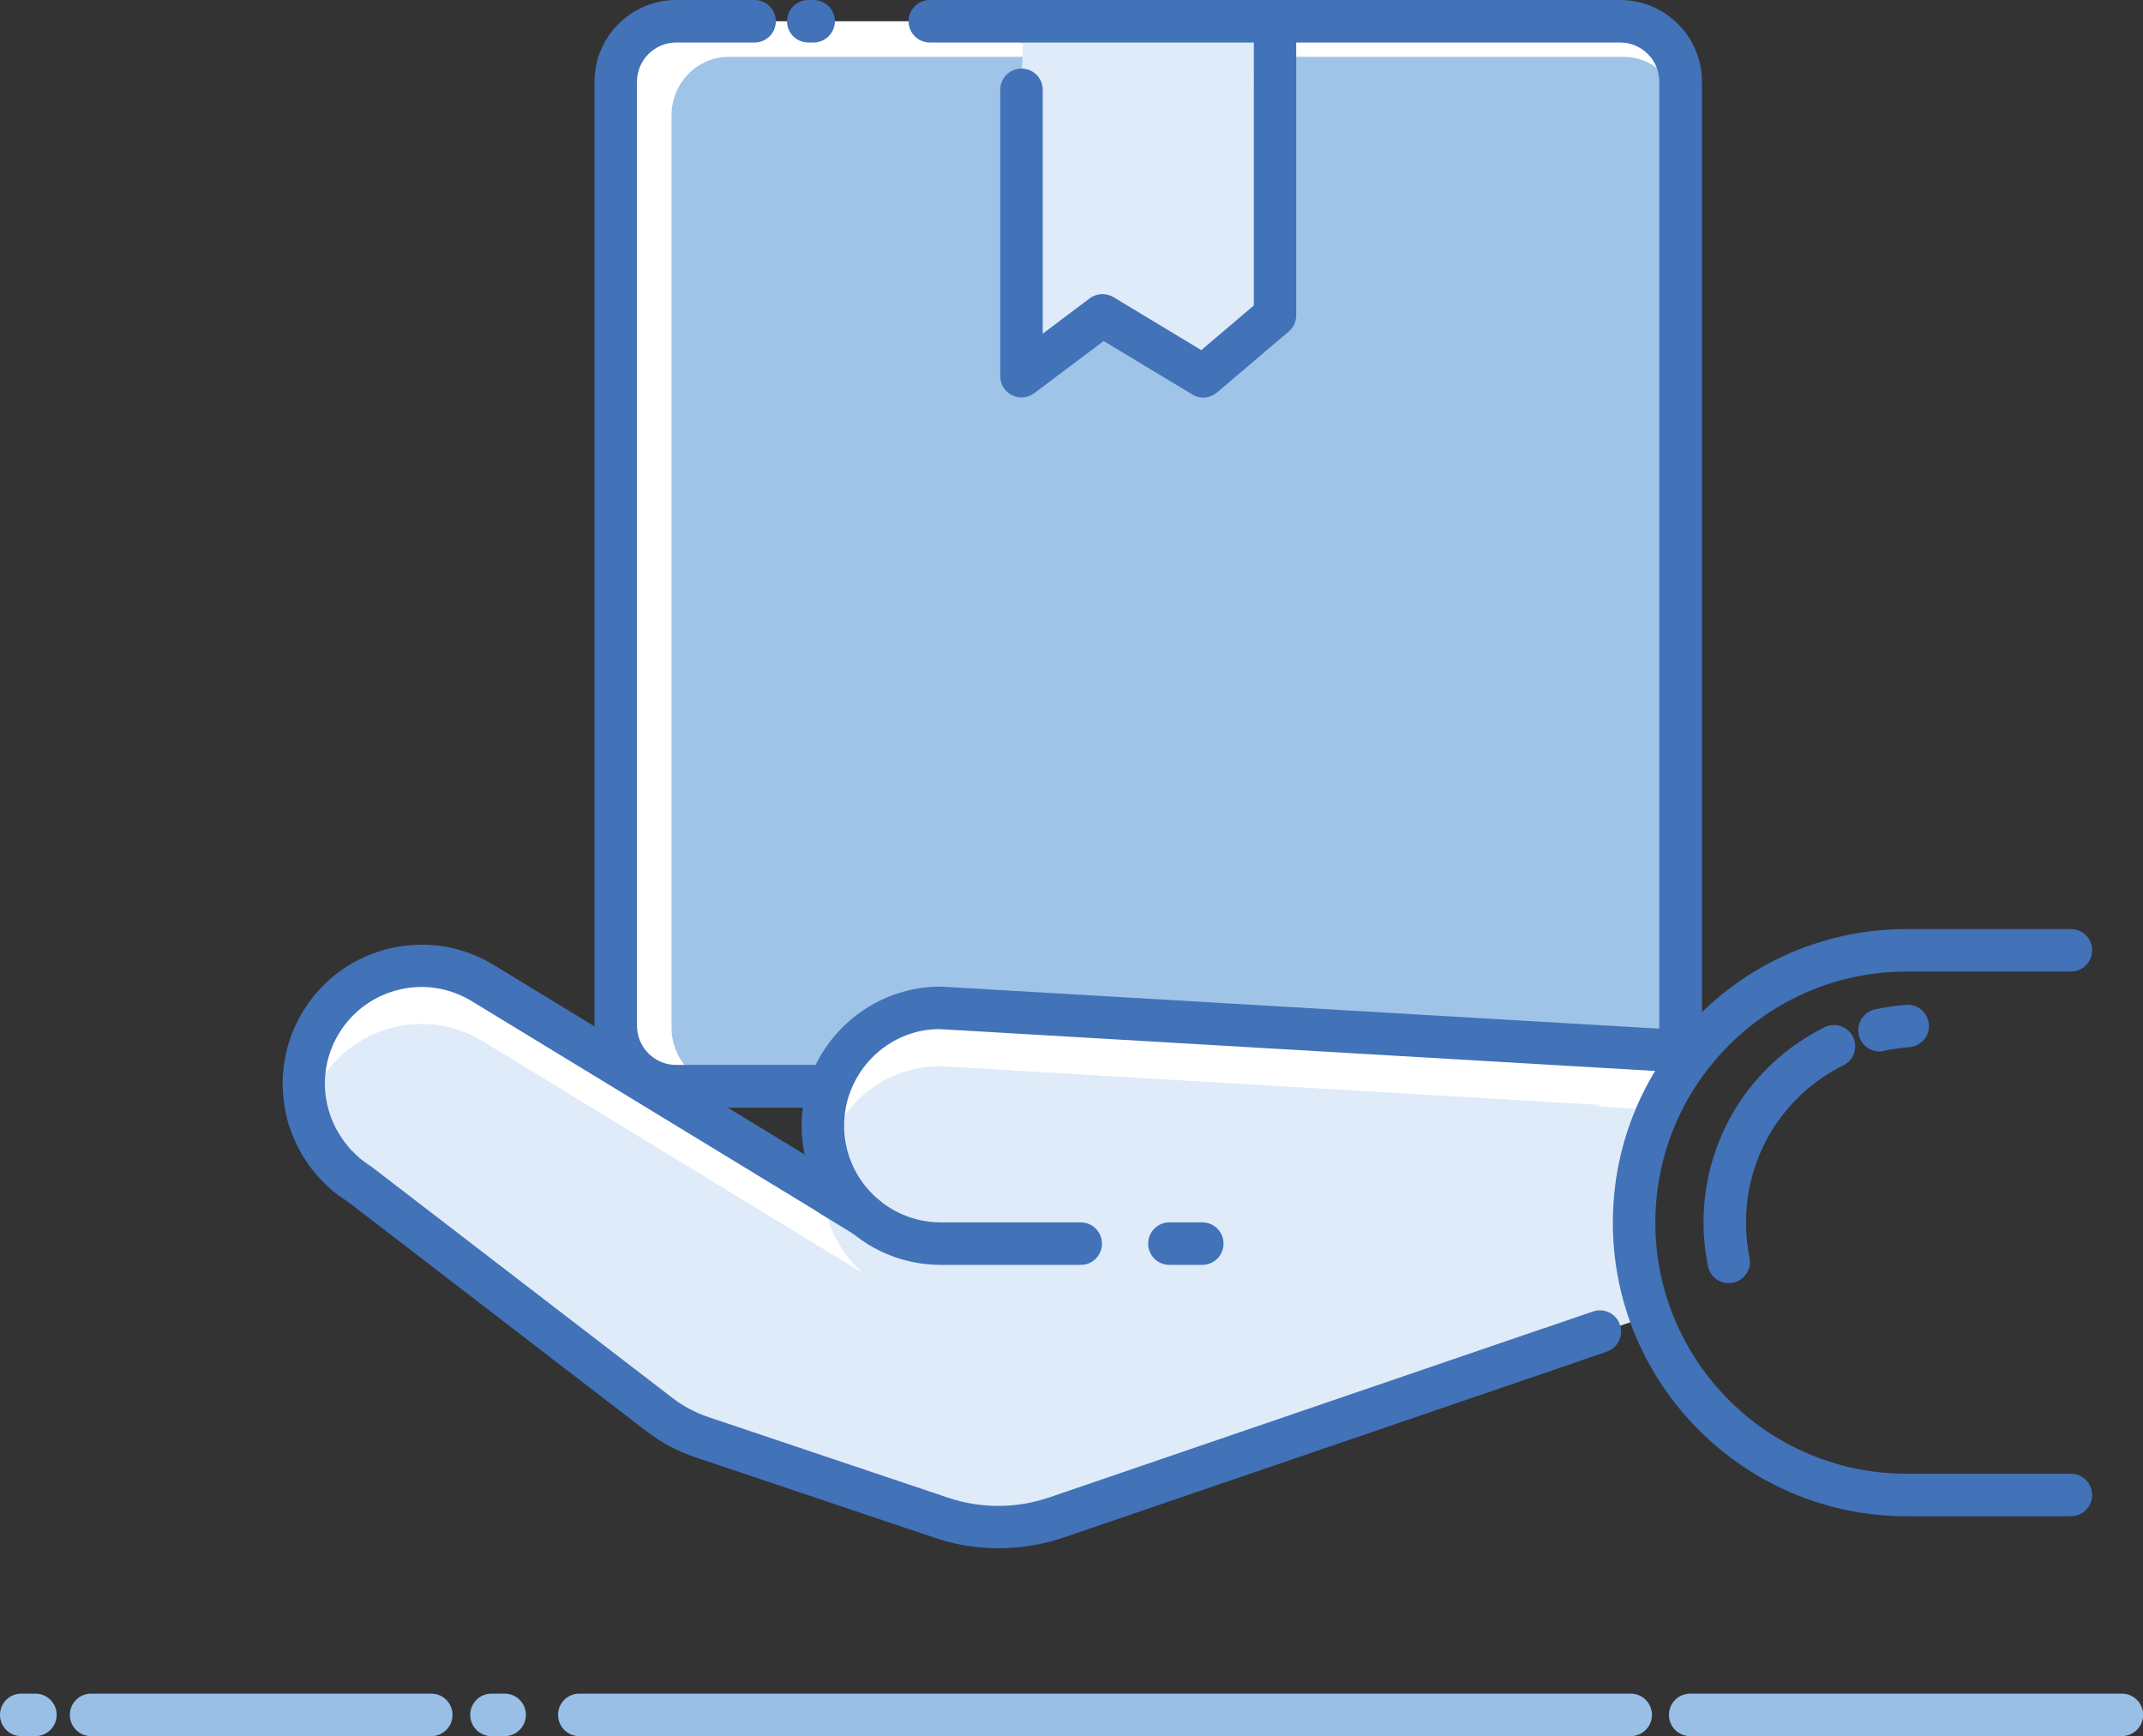
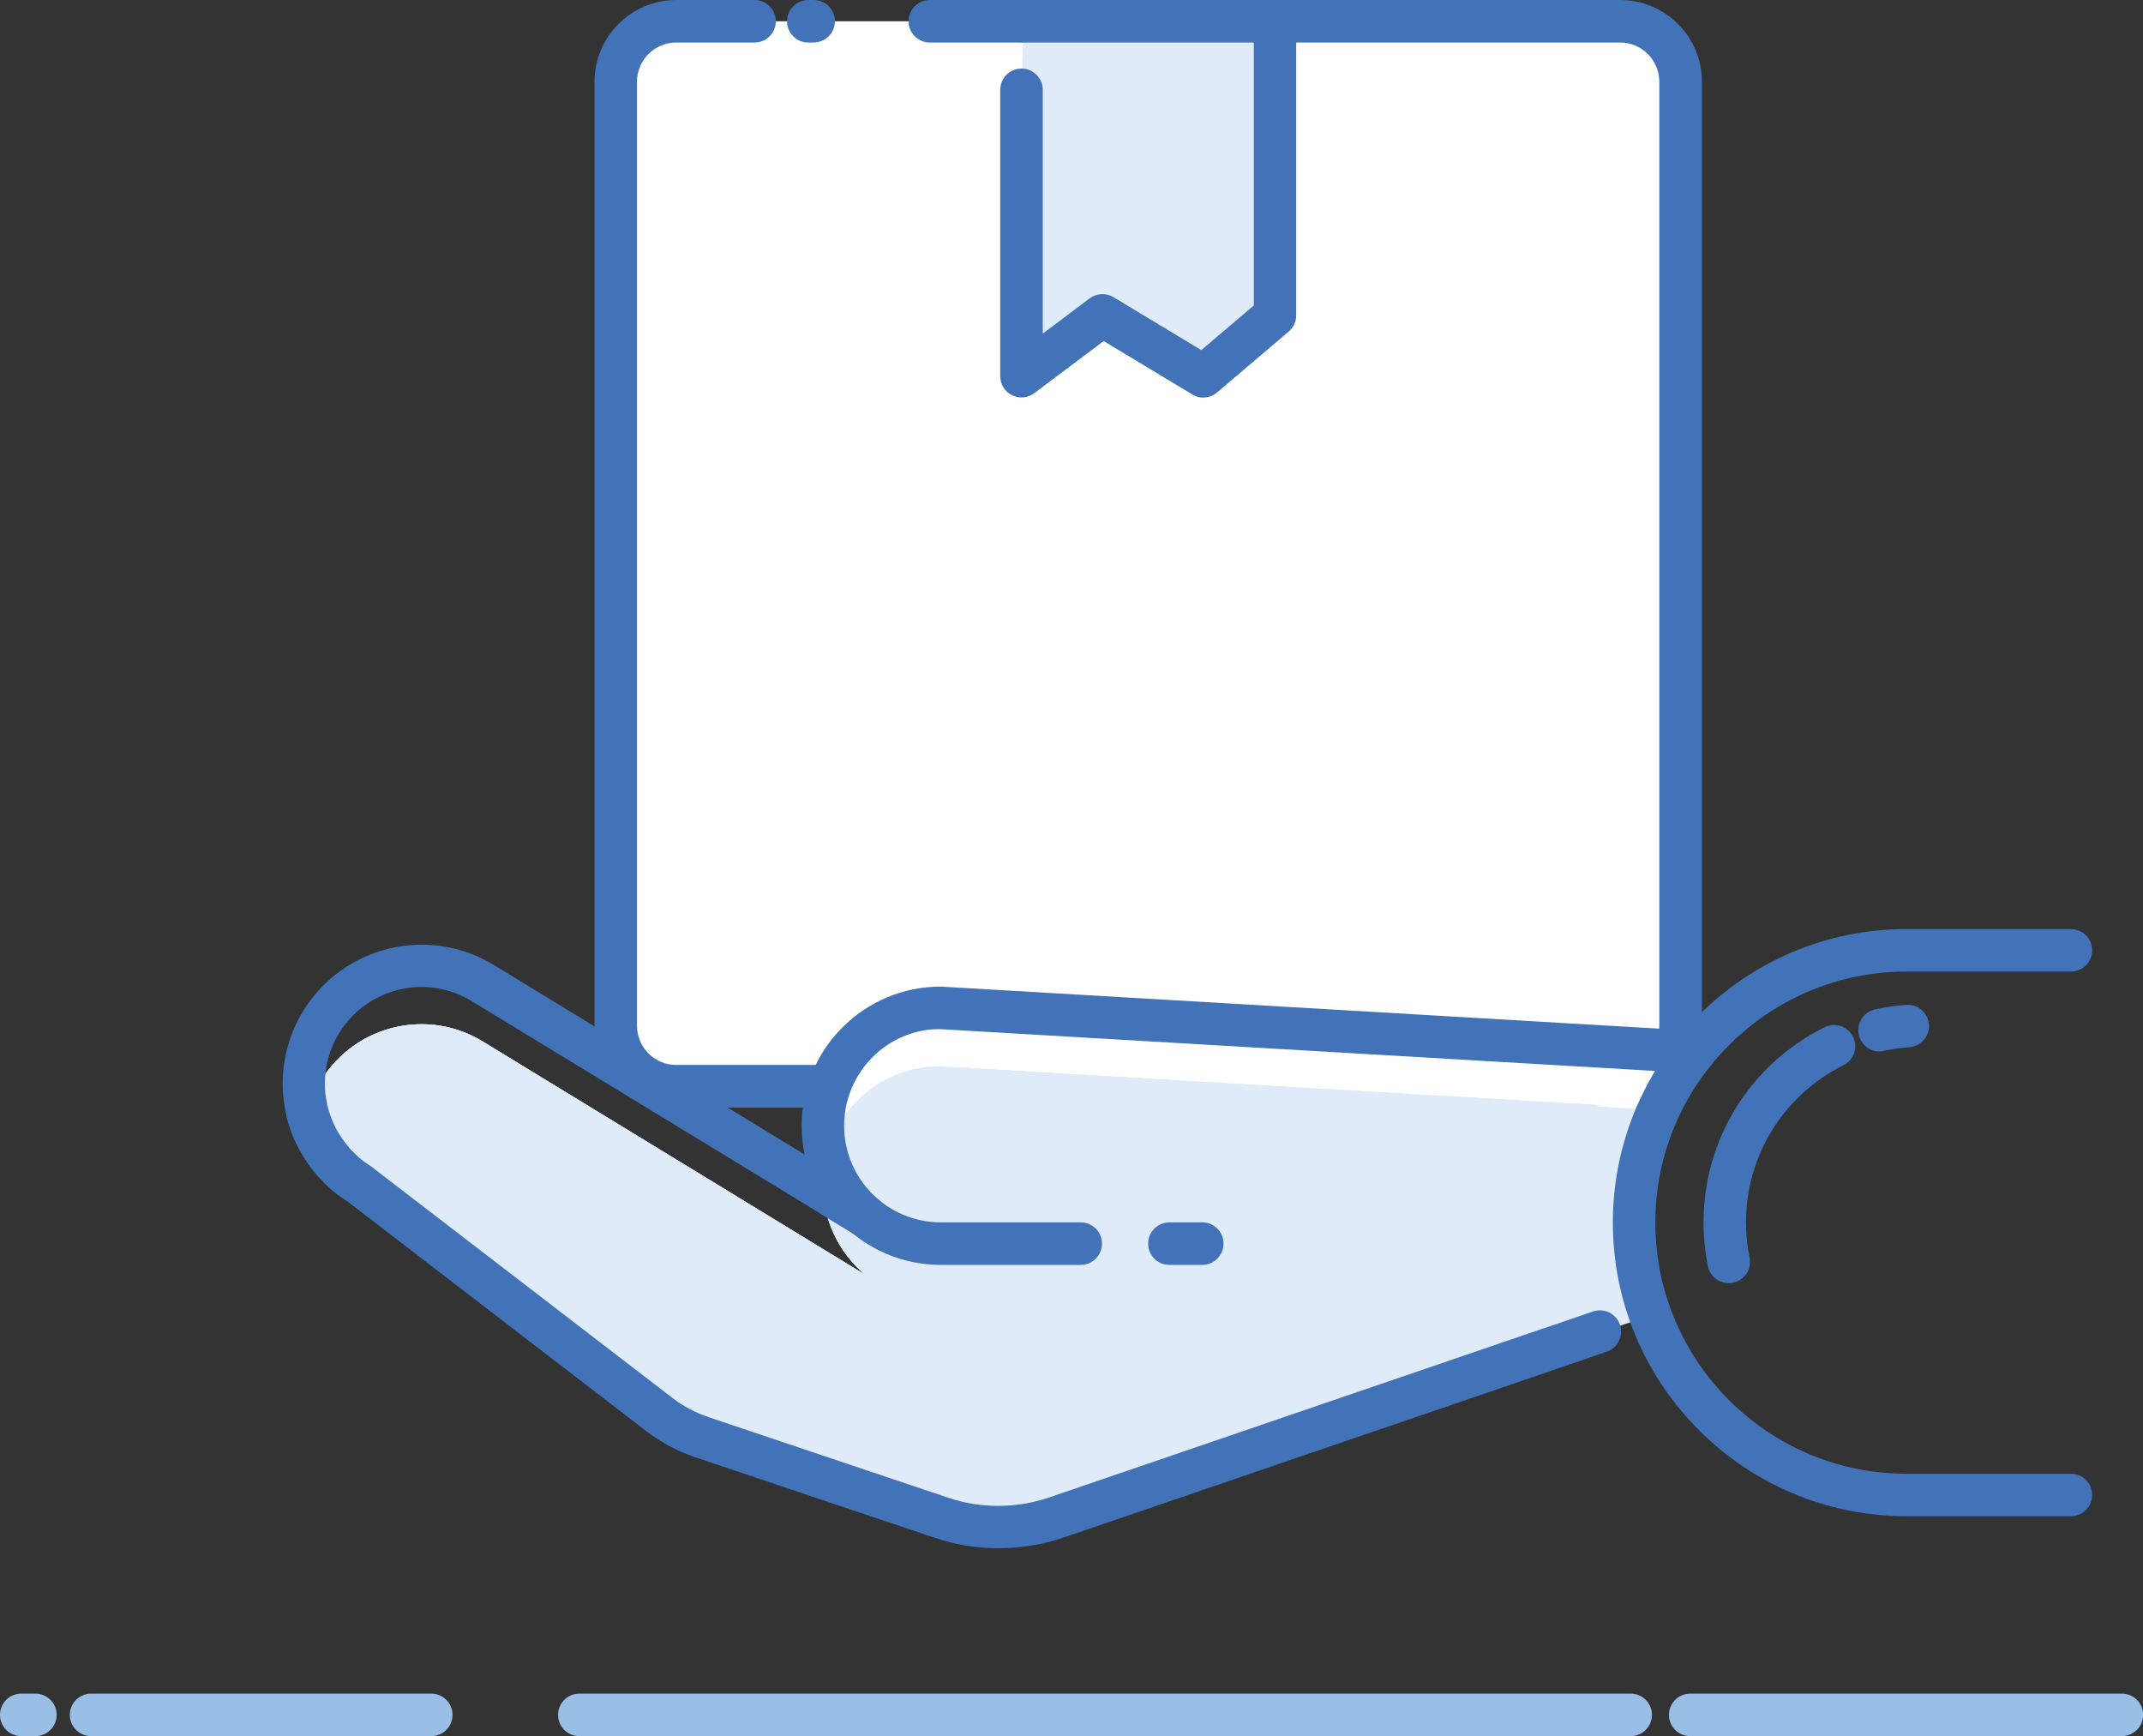
<svg xmlns="http://www.w3.org/2000/svg" version="1.1" id="Layer_1" x="0px" y="0px" viewBox="0 0 151.26 122.53" style="enable-background:new 0 0 151.26 122.53;" xml:space="preserve">
  <rect x="0" y="0" width="151.26" height="122.53" fill="#333333" stroke="none" />
  <style type="text/css">
	.st0{fill:#FFFFFF;}
	.st1{fill:#9FC4E8;}
	.st2{fill:#4272B8;}
	.st3{fill:#DFEBF8;}
	.st4{fill:#99BFE6;}
</style>
  <g id="Package_Received">
    <g>
      <g>
        <path class="st0" d="M118.62,5.77v66.62c0,2.36-1.91,4.27-4.27,4.27H47.73c-2.36,0-4.27-1.91-4.27-4.27V5.77     c0-2.36,1.91-4.27,4.27-4.27h66.62C116.71,1.5,118.62,3.41,118.62,5.77z" />
      </g>
      <g>
-         <path class="st1" d="M118.62,8.14v64.4c0,2.28-1.81,4.13-4.05,4.13H51.45c-2.24,0-4.05-1.85-4.05-4.13V8.14     c0-2.28,1.81-4.13,4.05-4.13h63.13C116.81,4.01,118.62,5.85,118.62,8.14z" />
-       </g>
+         </g>
      <g>
        <path class="st2" d="M114.35,78.17H47.73c-3.18,0-5.77-2.59-5.77-5.77V5.77c0-3.18,2.59-5.77,5.77-5.77h5.53     c0.83,0,1.5,0.67,1.5,1.5S54.09,3,53.26,3h-5.53c-1.53,0-2.77,1.24-2.77,2.77v66.62c0,1.53,1.24,2.77,2.77,2.77h66.62     c1.53,0,2.77-1.24,2.77-2.77V5.77c0-1.53-1.24-2.77-2.77-2.77H65.63c-0.83,0-1.5-0.67-1.5-1.5S64.8,0,65.63,0h48.73     c3.18,0,5.77,2.59,5.77,5.77v66.62C120.12,75.57,117.53,78.17,114.35,78.17z" />
      </g>
      <g>
        <path class="st2" d="M57.42,3h-0.37c-0.83,0-1.5-0.67-1.5-1.5S56.23,0,57.06,0h0.37c0.83,0,1.5,0.67,1.5,1.5S58.25,3,57.42,3z" />
      </g>
      <g>
        <polyline class="st3" points="72.26,1.5 89.99,1.5 89.99,22.26 84.93,26.55 77.81,22.26 72.09,26.55 72.09,6.34    " />
        <path class="st2" d="M84.93,28.06c-0.27,0-0.53-0.07-0.77-0.22l-6.26-3.77L73,27.75c-0.45,0.34-1.06,0.4-1.57,0.14     c-0.51-0.25-0.83-0.77-0.83-1.34V6.34c0-0.83,0.67-1.5,1.5-1.5s1.5,0.67,1.5,1.5v17.21l3.31-2.49c0.49-0.37,1.15-0.4,1.68-0.09     l6.2,3.74l3.71-3.15V3H72.26c-0.83,0-1.5-0.67-1.5-1.5S71.43,0,72.26,0h17.73c0.83,0,1.5,0.67,1.5,1.5v20.76     c0,0.44-0.19,0.86-0.53,1.14l-5.06,4.3C85.62,27.93,85.28,28.06,84.93,28.06z" />
      </g>
    </g>
    <g>
      <path class="st0" d="M115.4,87.77h-49c-4.59,0-8.32-3.72-8.32-8.32l0,0c0-4.6,3.73-8.32,8.32-8.32l53.19,3.11" />
    </g>
    <g>
-       <path class="st0" d="M116.46,92.77l-3.52,1.2l-1.76,0.6l-1.76,0.61h-0.01l-1.76,0.6L74.54,107.1c-2.61,0.9-5.45,0.9-8.07,0.02    l-16.91-5.69c-1.08-0.36-2.09-0.9-3-1.59L25.38,83.56c-0.16-0.1-0.31-0.2-0.46-0.31c-0.12-0.08-0.24-0.17-0.35-0.26    c-0.12-0.08-0.22-0.17-0.33-0.28c-0.12-0.1-0.23-0.21-0.33-0.31c-0.12-0.11-0.22-0.21-0.32-0.33c-0.06-0.06-0.11-0.12-0.15-0.17    c-0.16-0.17-0.3-0.35-0.43-0.53c-0.07-0.11-0.15-0.21-0.22-0.33c-0.06-0.09-0.11-0.18-0.17-0.27c-0.33-0.54-0.59-1.13-0.78-1.73    c-0.06-0.16-0.11-0.33-0.15-0.49v-0.01c-0.03-0.14-0.07-0.27-0.09-0.41c0,0,0,0,0-0.01c-0.11-0.54-0.16-1.08-0.16-1.63    c0-1.5,0.4-3.01,1.25-4.37c2.42-3.91,7.55-5.12,11.45-2.69L58.1,84.03l0.1,0.06l0.21,0.13h0.01l0.38,0.23v0.01l2.28,1.39    l19.03,2.38l3.75,0.47L116.46,92.77z" />
-     </g>
+       </g>
    <g>
      <path class="st3" d="M81.99,90.1l30.96,3.87l-1.76,0.6l-1.76,0.61h-0.01l-1.76,0.6L74.54,107.1c-2.61,0.9-5.45,0.9-8.07,0.02    l-16.91-5.69c-1.08-0.36-2.09-0.9-3-1.59L25.38,83.56c-0.16-0.1-0.31-0.2-0.46-0.31c-0.12-0.08-0.24-0.17-0.35-0.26    c-0.12-0.08-0.22-0.17-0.33-0.28c-0.12-0.1-0.23-0.21-0.33-0.31c-0.12-0.11-0.22-0.21-0.32-0.33c-0.06-0.06-0.11-0.12-0.15-0.17    c-0.16-0.17-0.3-0.35-0.43-0.53c-0.07-0.11-0.15-0.21-0.22-0.33c-0.06-0.09-0.11-0.18-0.17-0.27c-0.33-0.54-0.59-1.13-0.78-1.73    c-0.06-0.16-0.11-0.33-0.15-0.49v-0.01c0.05-0.2,0.12-0.39,0.18-0.59c0.07-0.2,0.14-0.39,0.22-0.59c0.06-0.12,0.11-0.25,0.18-0.38    c0.06-0.12,0.12-0.24,0.18-0.36c0.07-0.13,0.15-0.26,0.23-0.39c2.42-3.91,7.55-5.12,11.45-2.69l26.94,16.43    c-0.62-0.52-1.16-1.13-1.61-1.8c-0.25-0.39-0.48-0.8-0.67-1.23c-0.16-0.34-0.28-0.69-0.39-1.05l0.39,0.24l0.66,0.4l1.61,0.98    c-0.97-0.81-1.76-1.85-2.28-3.03v-0.01c-0.29-0.67-0.5-1.39-0.61-2.14c0.6-4.01,4.05-7.07,8.22-7.07l46.54,2.73L80.1,88.22    l-3.75,1.17l1.88,0.24l1.87,0.23L81.99,90.1z" />
    </g>
    <g>
      <path class="st3" d="M21.45,78.51c0.01,0.14,0.01,0.28,0.02,0.41c0,0,0,0.01,0,0.02c-0.02,0.14-0.02,0.29-0.03,0.43    C21.44,79.08,21.44,78.79,21.45,78.51z" />
    </g>
    <g>
      <path class="st3" d="M80.11,90.68l31.08,3.89l-1.76,0.61h-0.01l-1.76,0.6L74.54,107.1c-2.61,0.9-5.45,0.9-8.07,0.02l-16.91-5.69    c-1.08-0.36-2.09-0.9-3-1.59L25.38,83.56c-0.16-0.1-0.31-0.2-0.46-0.31c-0.12-0.08-0.24-0.17-0.35-0.26    c-0.12-0.08-0.22-0.17-0.33-0.28c-0.12-0.1-0.23-0.21-0.33-0.31c-0.12-0.11-0.22-0.21-0.32-0.33c-0.06-0.06-0.11-0.12-0.15-0.17    c-0.16-0.17-0.3-0.35-0.43-0.53c-0.07-0.11-0.15-0.21-0.22-0.33c-0.06-0.09-0.11-0.18-0.17-0.27c-0.33-0.54-0.59-1.13-0.78-1.73    c-0.06-0.16-0.11-0.33-0.15-0.49v-0.01c0.05-0.2,0.12-0.39,0.18-0.59c0.07-0.2,0.14-0.39,0.22-0.59c0.06-0.12,0.11-0.25,0.18-0.38    c0.06-0.12,0.12-0.24,0.18-0.36c0.07-0.13,0.15-0.26,0.23-0.39c2.42-3.91,7.55-5.12,11.45-2.69l26.94,16.43    c-0.62-0.52-1.16-1.13-1.61-1.8c-0.25-0.39-0.48-0.8-0.67-1.23l0.67,0.41l1.61,0.98c-0.62-0.52-1.16-1.12-1.61-1.8    c-0.46-0.7-0.82-1.47-1.05-2.29H58.4c-0.13-0.49-0.23-0.99-0.28-1.51v-0.01c-0.01-0.13-0.02-0.25-0.03-0.39    c-0.01-0.13-0.01-0.26-0.01-0.39c0-0.16,0.01-0.32,0.01-0.48c0.01,0.15,0.02,0.3,0.03,0.44c0,0.01,0,0.01,0,0.01    c0.02,0.15,0.03,0.29,0.06,0.43c0.6-4.01,4.05-7.07,8.22-7.07l46.54,2.73L80.1,88.22l-3.75,1.17l1.88,0.24l-1.88,0.58l1.88,0.24    L80.11,90.68z" />
    </g>
    <g>
      <path class="st3" d="M115.75,93.09L74.54,107.1c-2.61,0.9-5.45,0.9-8.07,0.02l-16.91-5.69c-1.08-0.36-2.09-0.9-3-1.59L25.38,83.56    c-0.16-0.1-0.31-0.2-0.46-0.31c-0.12-0.08-0.24-0.17-0.35-0.26c-0.12-0.08-0.22-0.17-0.33-0.28c-0.12-0.1-0.23-0.21-0.33-0.31    c-0.12-0.11-0.22-0.21-0.32-0.33c-0.06-0.06-0.11-0.12-0.15-0.17c-0.16-0.17-0.3-0.35-0.43-0.53c-0.07-0.11-0.15-0.21-0.22-0.33    c-0.06-0.09-0.11-0.18-0.17-0.27c-0.33-0.54-0.59-1.13-0.78-1.73c-0.06-0.16-0.1-0.33-0.15-0.49v-0.01    c0.05-0.2,0.12-0.39,0.18-0.59c0.07-0.2,0.14-0.39,0.22-0.59c0.06-0.12,0.11-0.25,0.18-0.38c0.06-0.12,0.12-0.24,0.18-0.36    c0.07-0.13,0.15-0.26,0.23-0.39c2.42-3.91,7.55-5.12,11.45-2.69l26.94,16.43c-0.62-0.52-1.16-1.13-1.61-1.8    c-0.25-0.39-0.48-0.8-0.67-1.23c-0.16-0.34-0.28-0.69-0.39-1.05c0,0,0,0,0-0.01c-0.17-0.58-0.28-1.2-0.31-1.83    c-0.01-0.16-0.02-0.31-0.02-0.47c0-0.16,0.01-0.32,0.01-0.48c0.02-0.13,0.02-0.25,0.03-0.38v-0.01c0.02-0.13,0.03-0.26,0.06-0.39    c0.6-4.01,4.05-7.07,8.22-7.07l50.17,3.07" />
    </g>
    <g>
      <g>
        <path class="st4" d="M2.5,122.53h-1c-0.83,0-1.5-0.67-1.5-1.5s0.67-1.5,1.5-1.5h1c0.83,0,1.5,0.67,1.5,1.5     S3.32,122.53,2.5,122.53z" />
      </g>
      <g>
        <path class="st4" d="M30.44,122.53H6.43c-0.83,0-1.5-0.67-1.5-1.5s0.67-1.5,1.5-1.5h24.01c0.83,0,1.5,0.67,1.5,1.5     S31.27,122.53,30.44,122.53z" />
      </g>
      <g>
-         <path class="st4" d="M35.62,122.53h-0.93c-0.83,0-1.5-0.67-1.5-1.5s0.67-1.5,1.5-1.5h0.93c0.83,0,1.5,0.67,1.5,1.5     S36.44,122.53,35.62,122.53z" />
-       </g>
+         </g>
      <g>
        <path class="st4" d="M115.1,122.53H40.89c-0.83,0-1.5-0.67-1.5-1.5s0.67-1.5,1.5-1.5h74.21c0.83,0,1.5,0.67,1.5,1.5     S115.93,122.53,115.1,122.53z" />
      </g>
      <g>
        <path class="st4" d="M149.76,122.53H119.3c-0.83,0-1.5-0.67-1.5-1.5s0.67-1.5,1.5-1.5h30.47c0.83,0,1.5,0.67,1.5,1.5     S150.59,122.53,149.76,122.53z" />
      </g>
    </g>
    <g>
      <path class="st2" d="M146.17,107.01h-11.61c-11.42,0-20.72-9.29-20.72-20.72s9.29-20.72,20.72-20.72h11.61    c0.83,0,1.5,0.67,1.5,1.5s-0.67,1.5-1.5,1.5h-11.61c-9.77,0-17.72,7.95-17.72,17.72s7.95,17.72,17.72,17.72h11.61    c0.83,0,1.5,0.67,1.5,1.5S147,107.01,146.17,107.01z" />
    </g>
    <g>
      <path class="st2" d="M132.66,74.21c-0.69,0-1.31-0.48-1.46-1.18c-0.18-0.81,0.33-1.61,1.14-1.79c0.73-0.16,1.47-0.27,2.21-0.32    c0.83-0.07,1.54,0.57,1.6,1.39s-0.57,1.54-1.39,1.6c-0.59,0.04-1.18,0.13-1.77,0.25C132.87,74.2,132.76,74.21,132.66,74.21z" />
    </g>
    <g>
      <path class="st2" d="M122.02,90.56c-0.7,0-1.33-0.49-1.47-1.2c-0.2-1.01-0.31-2.04-0.31-3.07c0-5.88,3.27-11.16,8.54-13.79    c0.74-0.37,1.64-0.07,2.01,0.67c0.37,0.74,0.07,1.64-0.67,2.01c-4.24,2.11-6.88,6.37-6.88,11.1c0,0.83,0.08,1.67,0.25,2.48    s-0.36,1.6-1.17,1.77C122.22,90.55,122.12,90.56,122.02,90.56z" />
    </g>
    <g>
      <path class="st2" d="M76.29,89.27H66.4c-5.42,0-9.82-4.41-9.82-9.82c0-5.41,4.41-9.82,9.82-9.82l53.28,3.12    c0.83,0.05,1.46,0.76,1.41,1.58c-0.05,0.83-0.76,1.46-1.59,1.41l-53.19-3.11c-3.67,0-6.73,3.06-6.73,6.82    c0,3.76,3.06,6.82,6.82,6.82h9.88c0.83,0,1.5,0.67,1.5,1.5S77.12,89.27,76.29,89.27z" />
    </g>
    <g>
      <path class="st2" d="M84.86,89.27h-2.32c-0.83,0-1.5-0.67-1.5-1.5s0.67-1.5,1.5-1.5h2.32c0.83,0,1.5,0.67,1.5,1.5    S85.69,89.27,84.86,89.27z" />
    </g>
    <g>
      <path class="st2" d="M70.48,109.27c-1.52,0-3.03-0.24-4.48-0.73l-16.92-5.69c-1.23-0.41-2.38-1.02-3.43-1.82L24.52,84.79    c-0.18-0.11-0.35-0.23-0.52-0.35c-0.08-0.05-0.22-0.15-0.36-0.27c-0.15-0.11-0.29-0.22-0.42-0.36c-0.12-0.11-0.24-0.22-0.35-0.34    c-0.14-0.13-0.26-0.26-0.38-0.39c-0.07-0.08-0.14-0.15-0.2-0.23c-0.17-0.2-0.33-0.4-0.48-0.61c-0.11-0.16-0.19-0.27-0.27-0.4    l-0.17-0.27c-0.41-0.67-0.72-1.36-0.95-2.08c-0.06-0.16-0.12-0.37-0.17-0.58c-0.01-0.03-0.02-0.06-0.02-0.1    c-0.04-0.17-0.07-0.3-0.09-0.42c0-0.02-0.01-0.03-0.01-0.05c-0.12-0.63-0.18-1.24-0.18-1.86c0-1.82,0.51-3.61,1.47-5.16    c1.38-2.23,3.56-3.79,6.11-4.39c2.55-0.59,5.18-0.16,7.4,1.22l24.19,14.75c0.03,0.01,0.05,0.03,0.08,0.04l0.38,0.23    c0.04,0.02,0.08,0.05,0.12,0.08l2.17,1.32c0.71,0.43,0.93,1.35,0.5,2.06c-0.43,0.71-1.35,0.93-2.06,0.5l-2.28-1.39    c-0.04-0.02-0.08-0.05-0.12-0.08l-0.17-0.11c-0.04-0.02-0.08-0.04-0.12-0.07l-0.25-0.16L33.35,70.69    c-1.55-0.96-3.38-1.27-5.15-0.85c-1.78,0.42-3.28,1.5-4.25,3.05c-0.67,1.08-1.02,2.32-1.02,3.58c0,0.44,0.04,0.88,0.14,1.34    c0.01,0.03,0.01,0.05,0.01,0.08c0.01,0.07,0.03,0.14,0.05,0.21c0.01,0.02,0.01,0.05,0.02,0.08c0.03,0.11,0.06,0.23,0.1,0.34    c0.17,0.54,0.38,1.01,0.65,1.45l0.13,0.2c0.09,0.14,0.15,0.23,0.21,0.32c0.09,0.12,0.19,0.26,0.31,0.39    c0.04,0.04,0.07,0.08,0.1,0.13c0.03,0.03,0.05,0.05,0.07,0.08c0.05,0.06,0.1,0.12,0.17,0.17c0.04,0.04,0.08,0.07,0.12,0.12    c0.06,0.07,0.13,0.13,0.2,0.19c0.03,0.03,0.06,0.05,0.08,0.08c0.04,0.05,0.09,0.08,0.14,0.12c0.04,0.03,0.07,0.05,0.1,0.08    c0.07,0.06,0.14,0.11,0.21,0.16c0.19,0.14,0.31,0.21,0.42,0.29c0.04,0.02,0.08,0.05,0.11,0.08l21.19,16.28    c0.78,0.6,1.64,1.05,2.56,1.36l16.92,5.69c2.29,0.77,4.81,0.76,7.1-0.02l34.88-11.93c0.03-0.01,0.05-0.02,0.08-0.02l3.44-1.18    c0.79-0.27,1.64,0.15,1.9,0.94c0.27,0.78-0.15,1.64-0.94,1.9l-3.51,1.21c-0.03,0.01-0.06,0.02-0.09,0.03l-34.8,11.9    C73.56,109.02,72.02,109.27,70.48,109.27z" />
    </g>
  </g>
</svg>